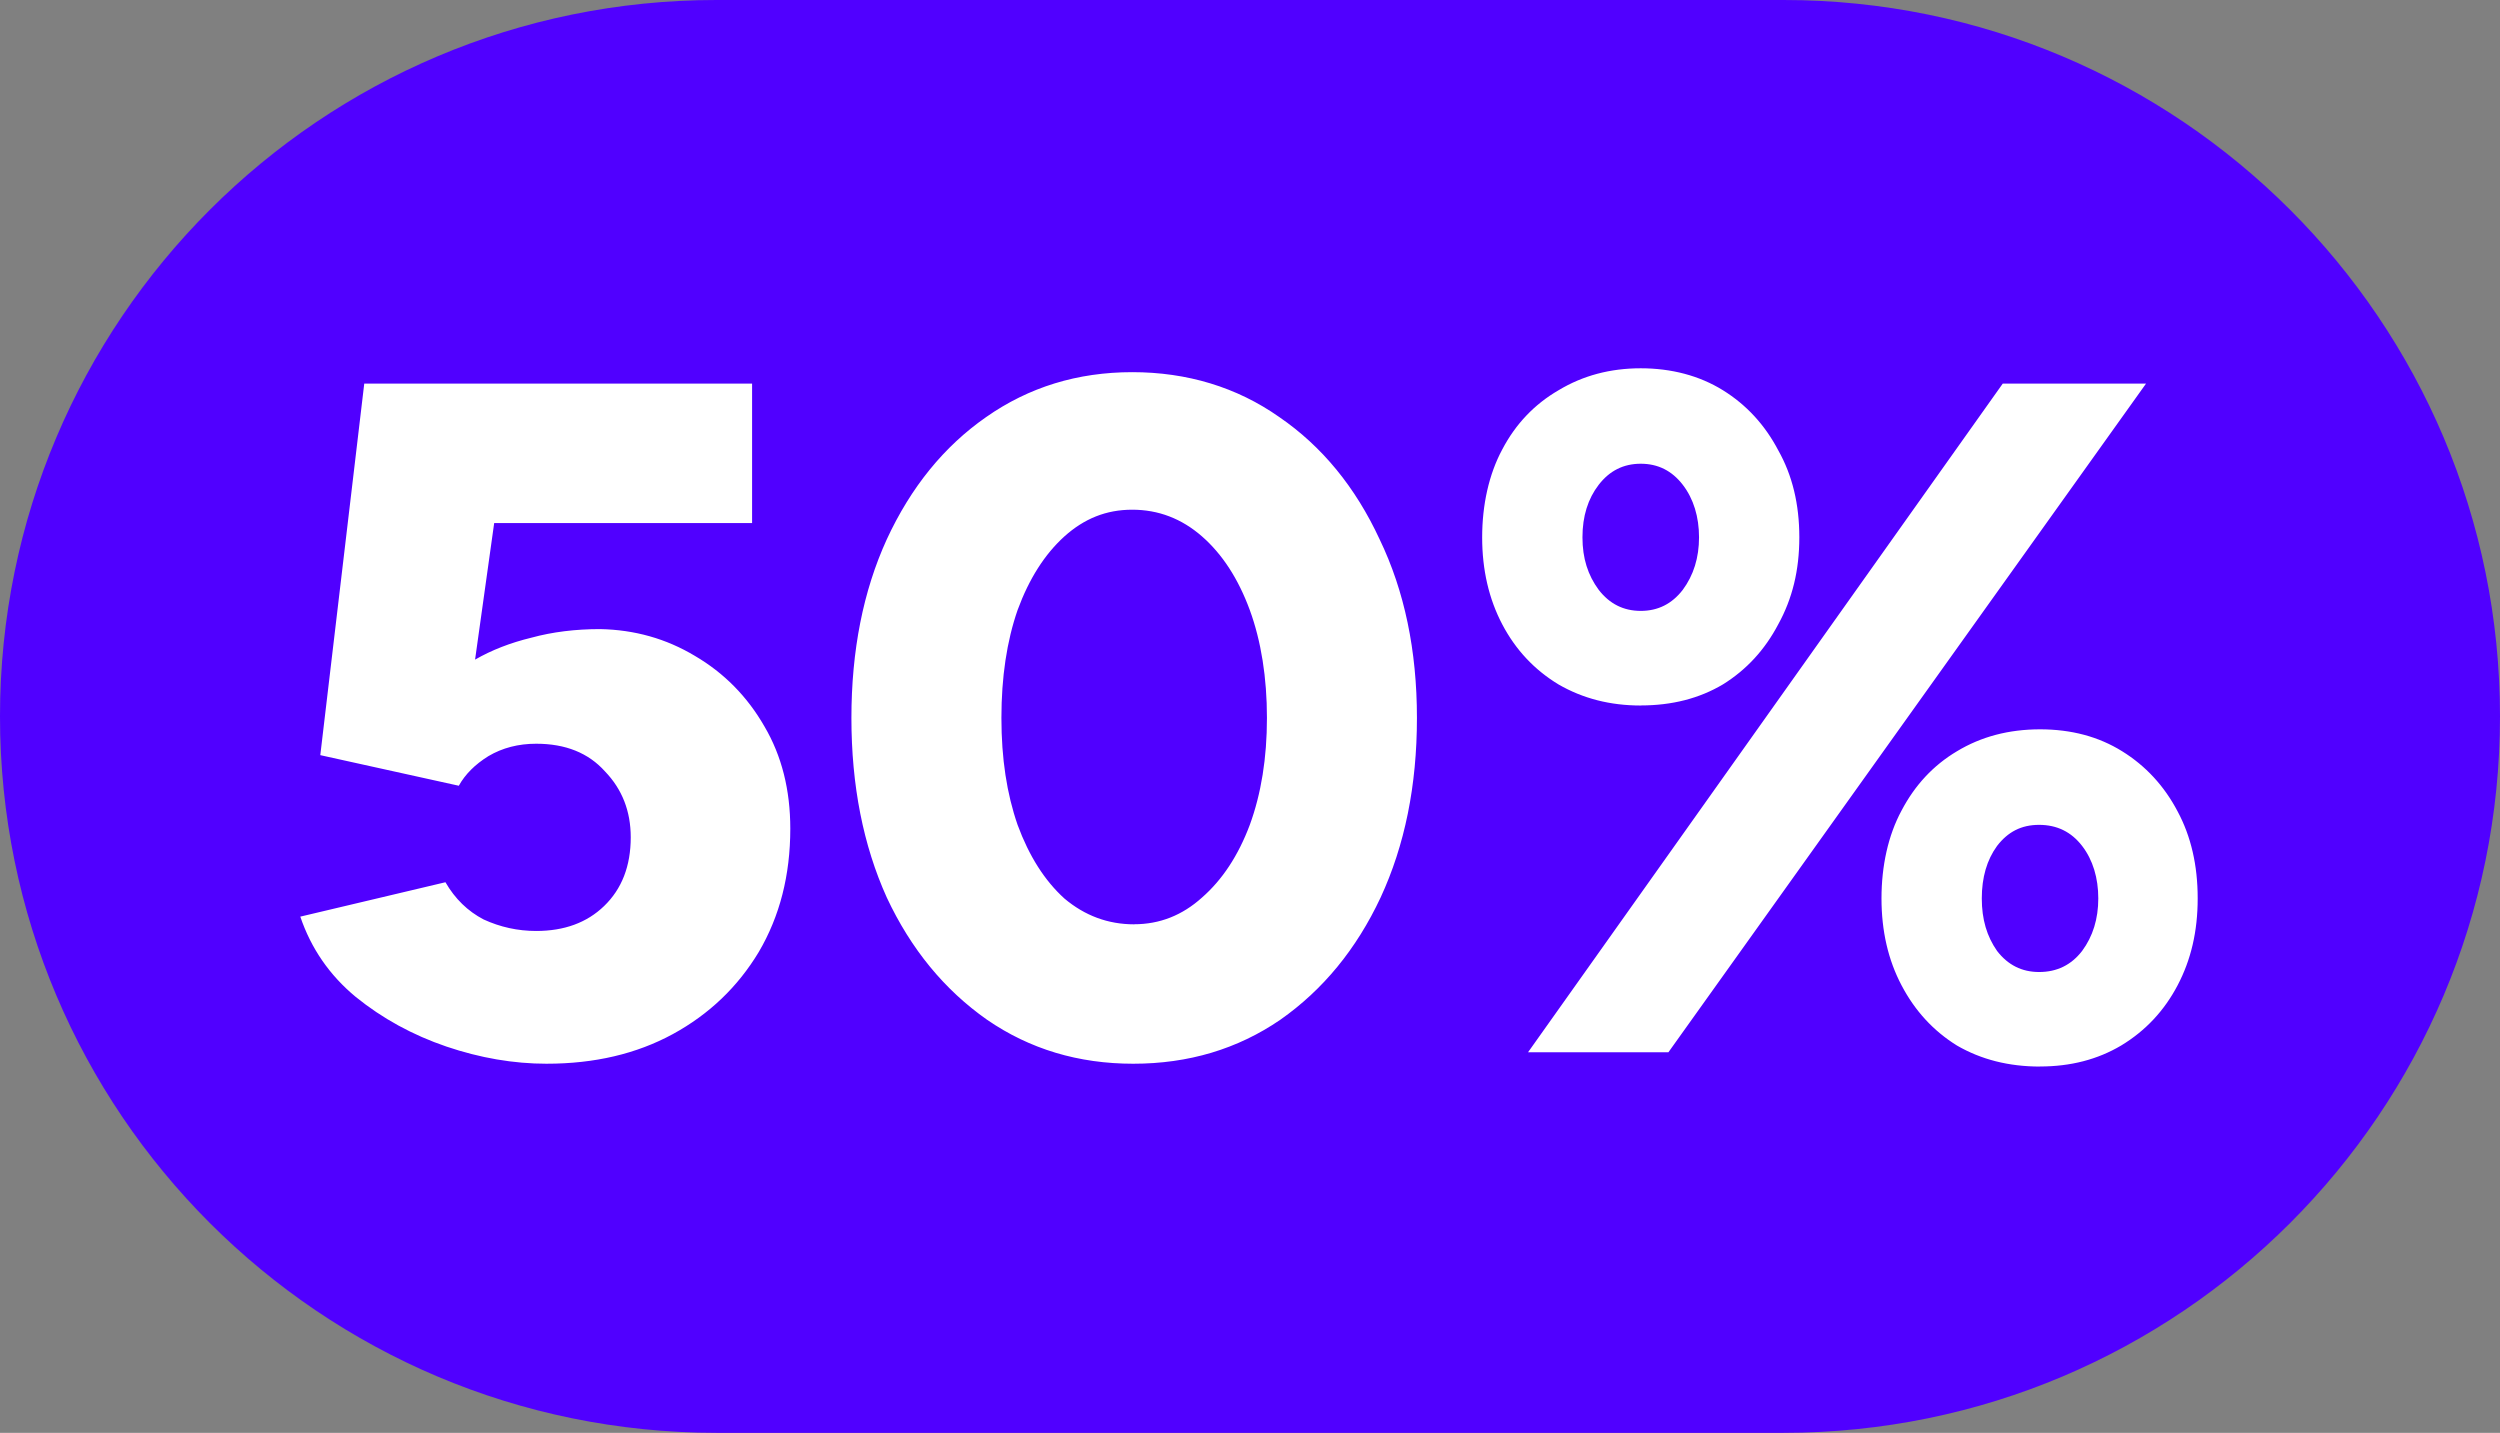
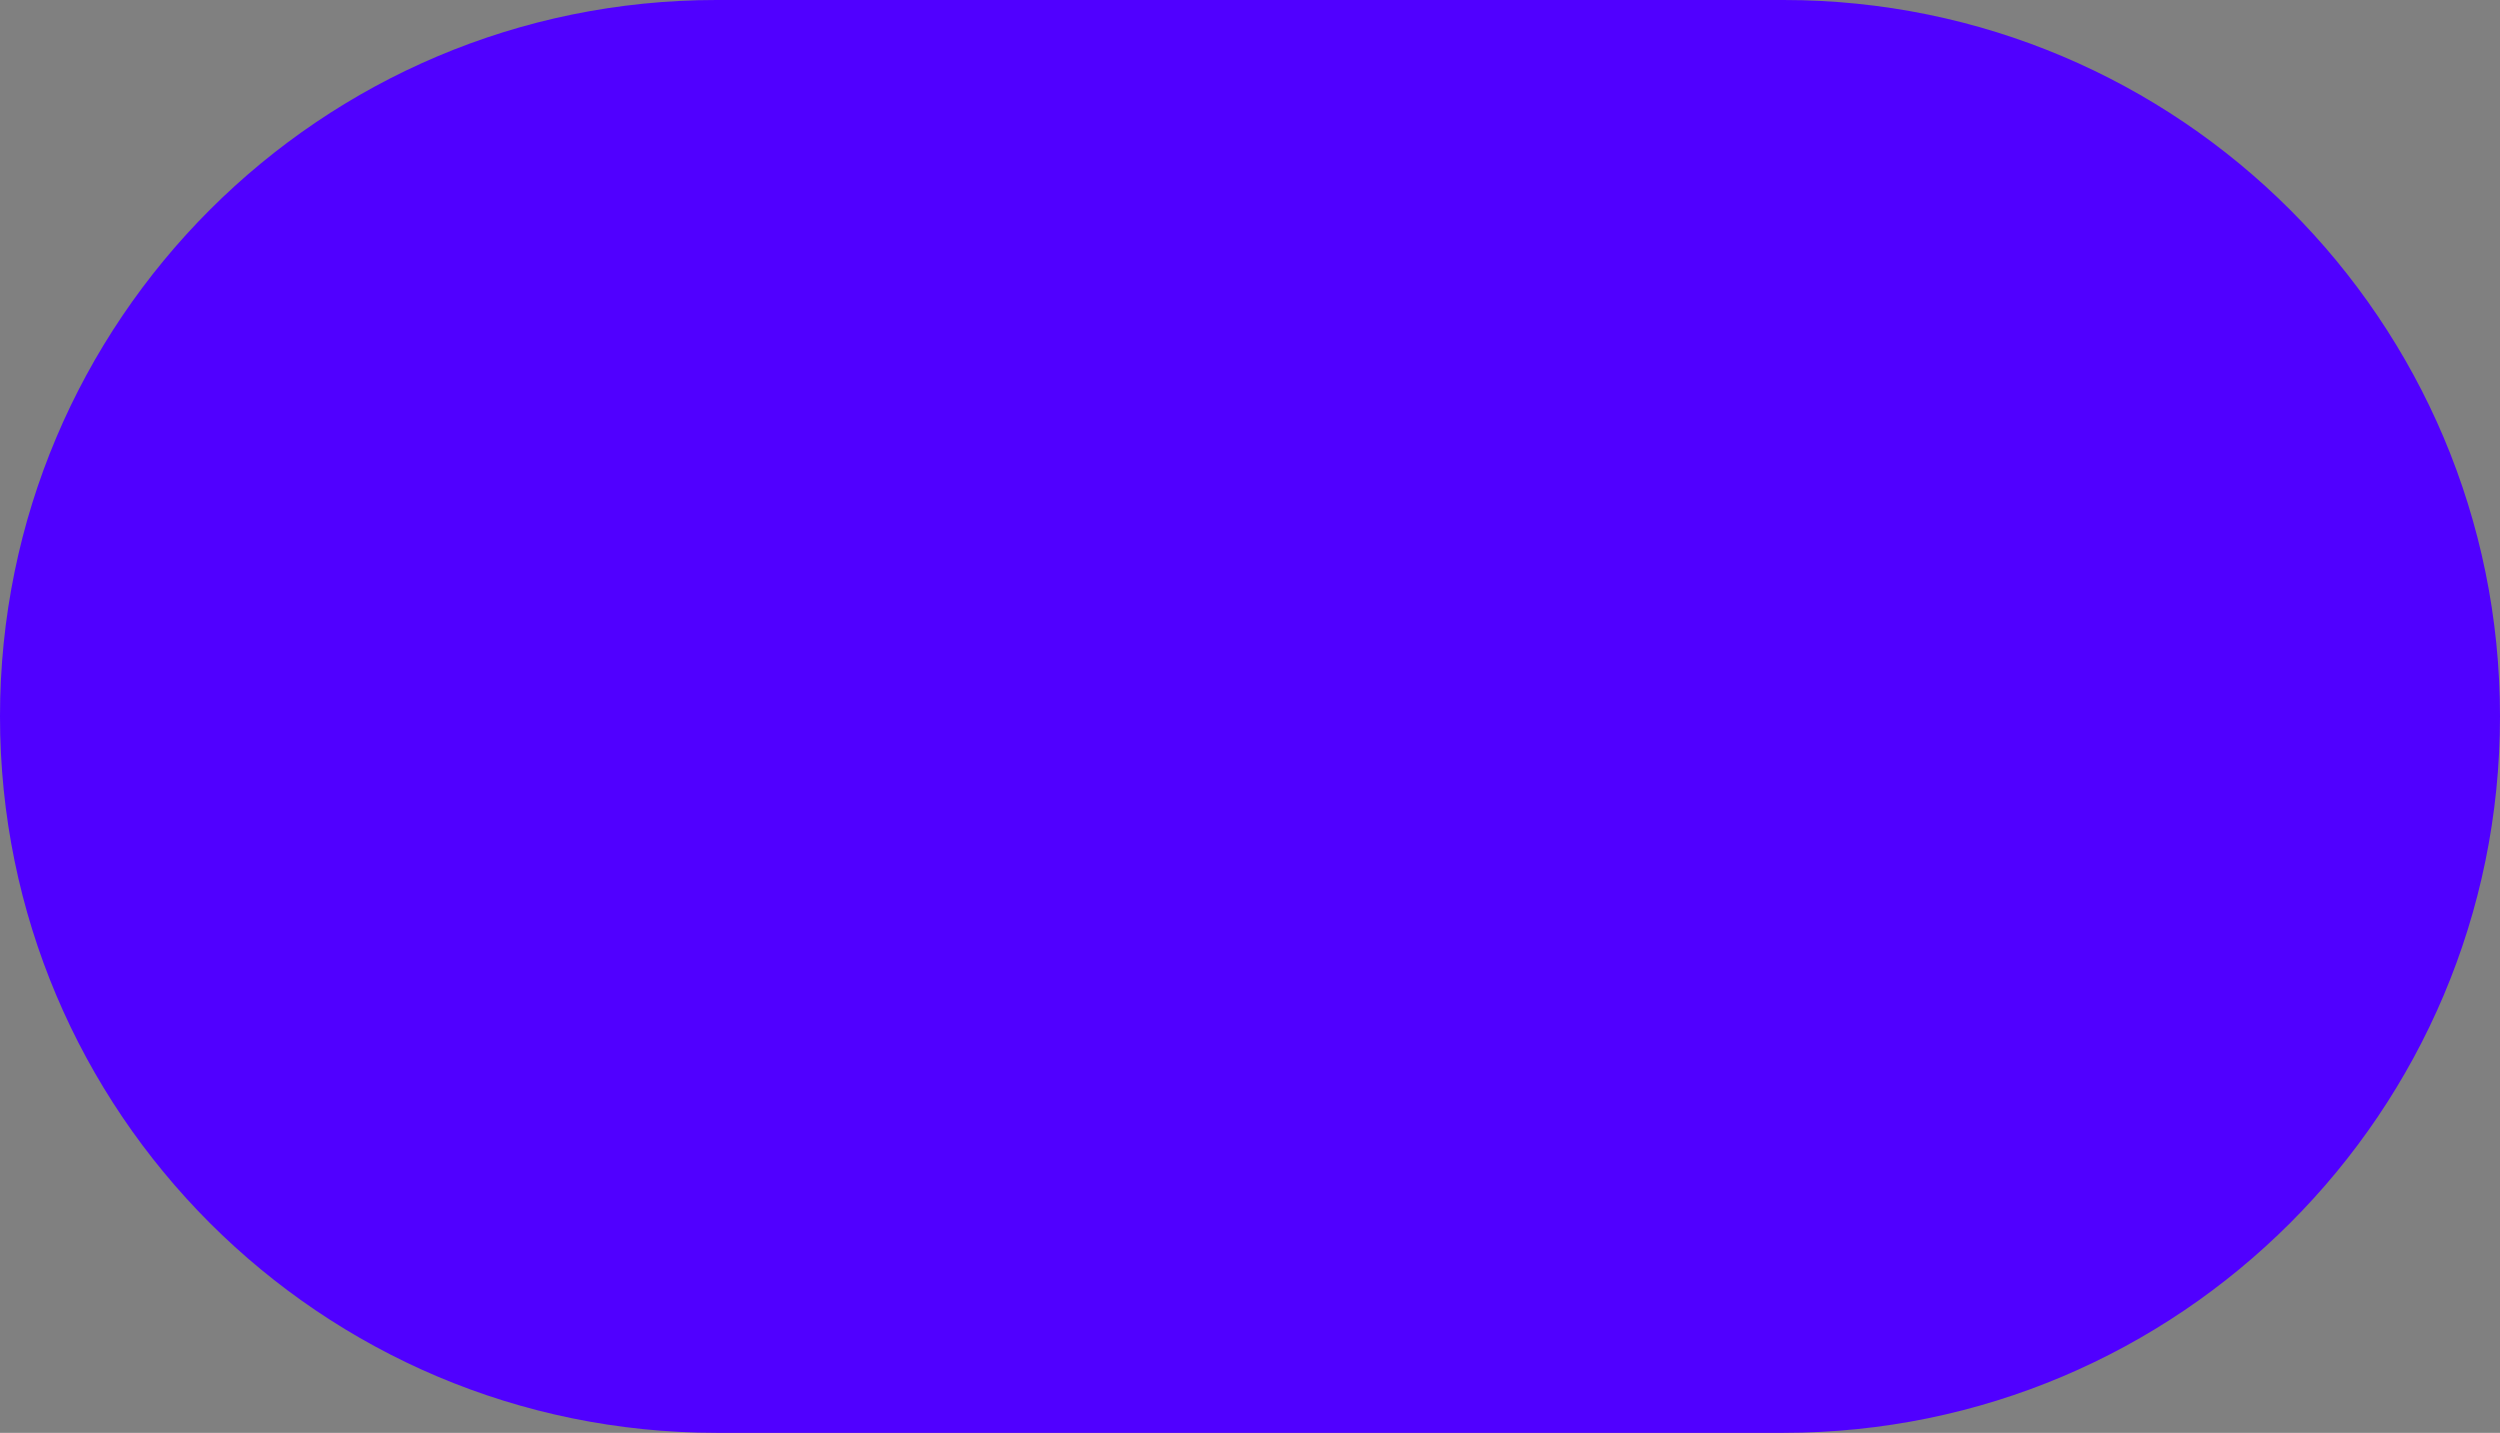
<svg xmlns="http://www.w3.org/2000/svg" id="Laag_1" data-name="Laag 1" viewBox="0 0 335 192">
  <rect x="0" y="0" width="335" height="192" fill="#808080" stroke="none" />
  <defs>
    <style>
      .cls-1 {
        fill: #5000ff;
      }

      .cls-2 {
        fill: #fff;
      }
    </style>
  </defs>
  <path class="cls-1" d="M96,0h143c53.02,0,96,42.98,96,96h0c0,53.02-42.98,96-96,96H96C42.98,192,0,149.02,0,96h0C0,42.98,42.98,0,96,0Z" />
-   <path class="cls-2" d="M73.26,142.54c-4.44,0-8.92-.77-13.44-2.3-4.52-1.54-8.58-3.76-12.16-6.66-3.5-2.9-5.97-6.48-7.42-10.75l19.45-4.61c1.28,2.22,2.99,3.88,5.12,4.99,2.22,1.02,4.57,1.54,7.04,1.54,3.76,0,6.79-1.11,9.09-3.33,2.39-2.3,3.58-5.38,3.58-9.22,0-3.5-1.15-6.44-3.45-8.83-2.22-2.48-5.29-3.71-9.22-3.71-2.39,0-4.52.55-6.4,1.66-1.79,1.11-3.11,2.43-3.97,3.97l-18.56-4.1,5.89-49.79h51.97v18.69h-34.56l-2.56,18.3c2.22-1.28,4.74-2.26,7.55-2.94,2.82-.77,5.89-1.15,9.22-1.15,4.61.09,8.83,1.28,12.67,3.58,3.93,2.3,7.04,5.46,9.34,9.47,2.31,3.93,3.46,8.49,3.46,13.7,0,6.23-1.41,11.73-4.22,16.51-2.82,4.69-6.66,8.36-11.52,11.01-4.87,2.65-10.5,3.97-16.9,3.97ZM151.85,142.54c-7.34,0-13.87-1.96-19.58-5.89-5.72-4.01-10.2-9.47-13.44-16.38-3.16-7-4.74-15.02-4.74-24.06s1.58-17.02,4.74-23.94c3.24-7,7.68-12.46,13.31-16.38,5.72-4.01,12.24-6.02,19.58-6.02s14,2,19.71,6.02c5.72,3.92,10.2,9.39,13.44,16.38,3.33,6.91,5,14.89,5,23.94s-1.63,17.07-4.87,24.06c-3.24,6.91-7.72,12.37-13.44,16.38-5.72,3.92-12.29,5.89-19.71,5.89ZM151.98,123.85c3.41,0,6.44-1.19,9.09-3.58,2.73-2.39,4.86-5.63,6.4-9.73,1.53-4.18,2.3-8.96,2.3-14.34s-.77-10.28-2.3-14.46c-1.54-4.18-3.67-7.47-6.4-9.86-2.73-2.39-5.85-3.58-9.35-3.58s-6.44,1.2-9.09,3.58c-2.64,2.39-4.73,5.67-6.27,9.86-1.45,4.18-2.17,9-2.17,14.46s.72,10.15,2.17,14.34c1.54,4.18,3.63,7.47,6.27,9.86,2.73,2.3,5.85,3.46,9.35,3.46ZM204.76,141l63.61-89.6h19.2l-64,89.6h-18.81ZM273.37,142.92c-4.19,0-7.9-.94-11.14-2.82-3.16-1.96-5.63-4.65-7.42-8.06-1.8-3.41-2.69-7.3-2.69-11.65s.89-8.45,2.69-11.78c1.79-3.41,4.26-6.06,7.42-7.94,3.24-1.96,6.95-2.94,11.14-2.94s7.85.98,11,2.94c3.16,1.96,5.64,4.65,7.43,8.06,1.79,3.33,2.69,7.21,2.69,11.65s-.9,8.24-2.69,11.65c-1.79,3.41-4.31,6.1-7.55,8.06-3.16,1.88-6.79,2.82-10.88,2.82ZM273.24,130.25c2.39,0,4.31-.94,5.76-2.82,1.45-1.96,2.17-4.31,2.17-7.04s-.72-5.16-2.17-7.04c-1.45-1.88-3.37-2.82-5.76-2.82s-4.18.94-5.63,2.82c-1.37,1.88-2.05,4.22-2.05,7.04s.68,5.08,2.05,7.04c1.45,1.88,3.32,2.82,5.63,2.82ZM219.86,94.54c-4.09,0-7.76-.94-11.01-2.82-3.24-1.96-5.76-4.65-7.55-8.06-1.79-3.41-2.69-7.3-2.69-11.65s.9-8.45,2.69-11.78c1.79-3.41,4.31-6.06,7.55-7.94,3.25-1.96,6.92-2.94,11.01-2.94s7.85.98,11.01,2.94c3.16,1.96,5.63,4.65,7.42,8.06,1.88,3.33,2.82,7.21,2.82,11.65s-.94,8.24-2.82,11.65c-1.79,3.41-4.26,6.1-7.42,8.06-3.16,1.88-6.83,2.82-11.01,2.82ZM219.86,81.86c2.31,0,4.18-.94,5.63-2.82,1.45-1.96,2.18-4.31,2.18-7.04s-.73-5.16-2.18-7.04c-1.45-1.88-3.32-2.82-5.63-2.82s-4.18.94-5.63,2.82c-1.45,1.88-2.18,4.22-2.18,7.04s.73,5.08,2.18,7.04c1.45,1.88,3.33,2.82,5.63,2.82Z" />
</svg>